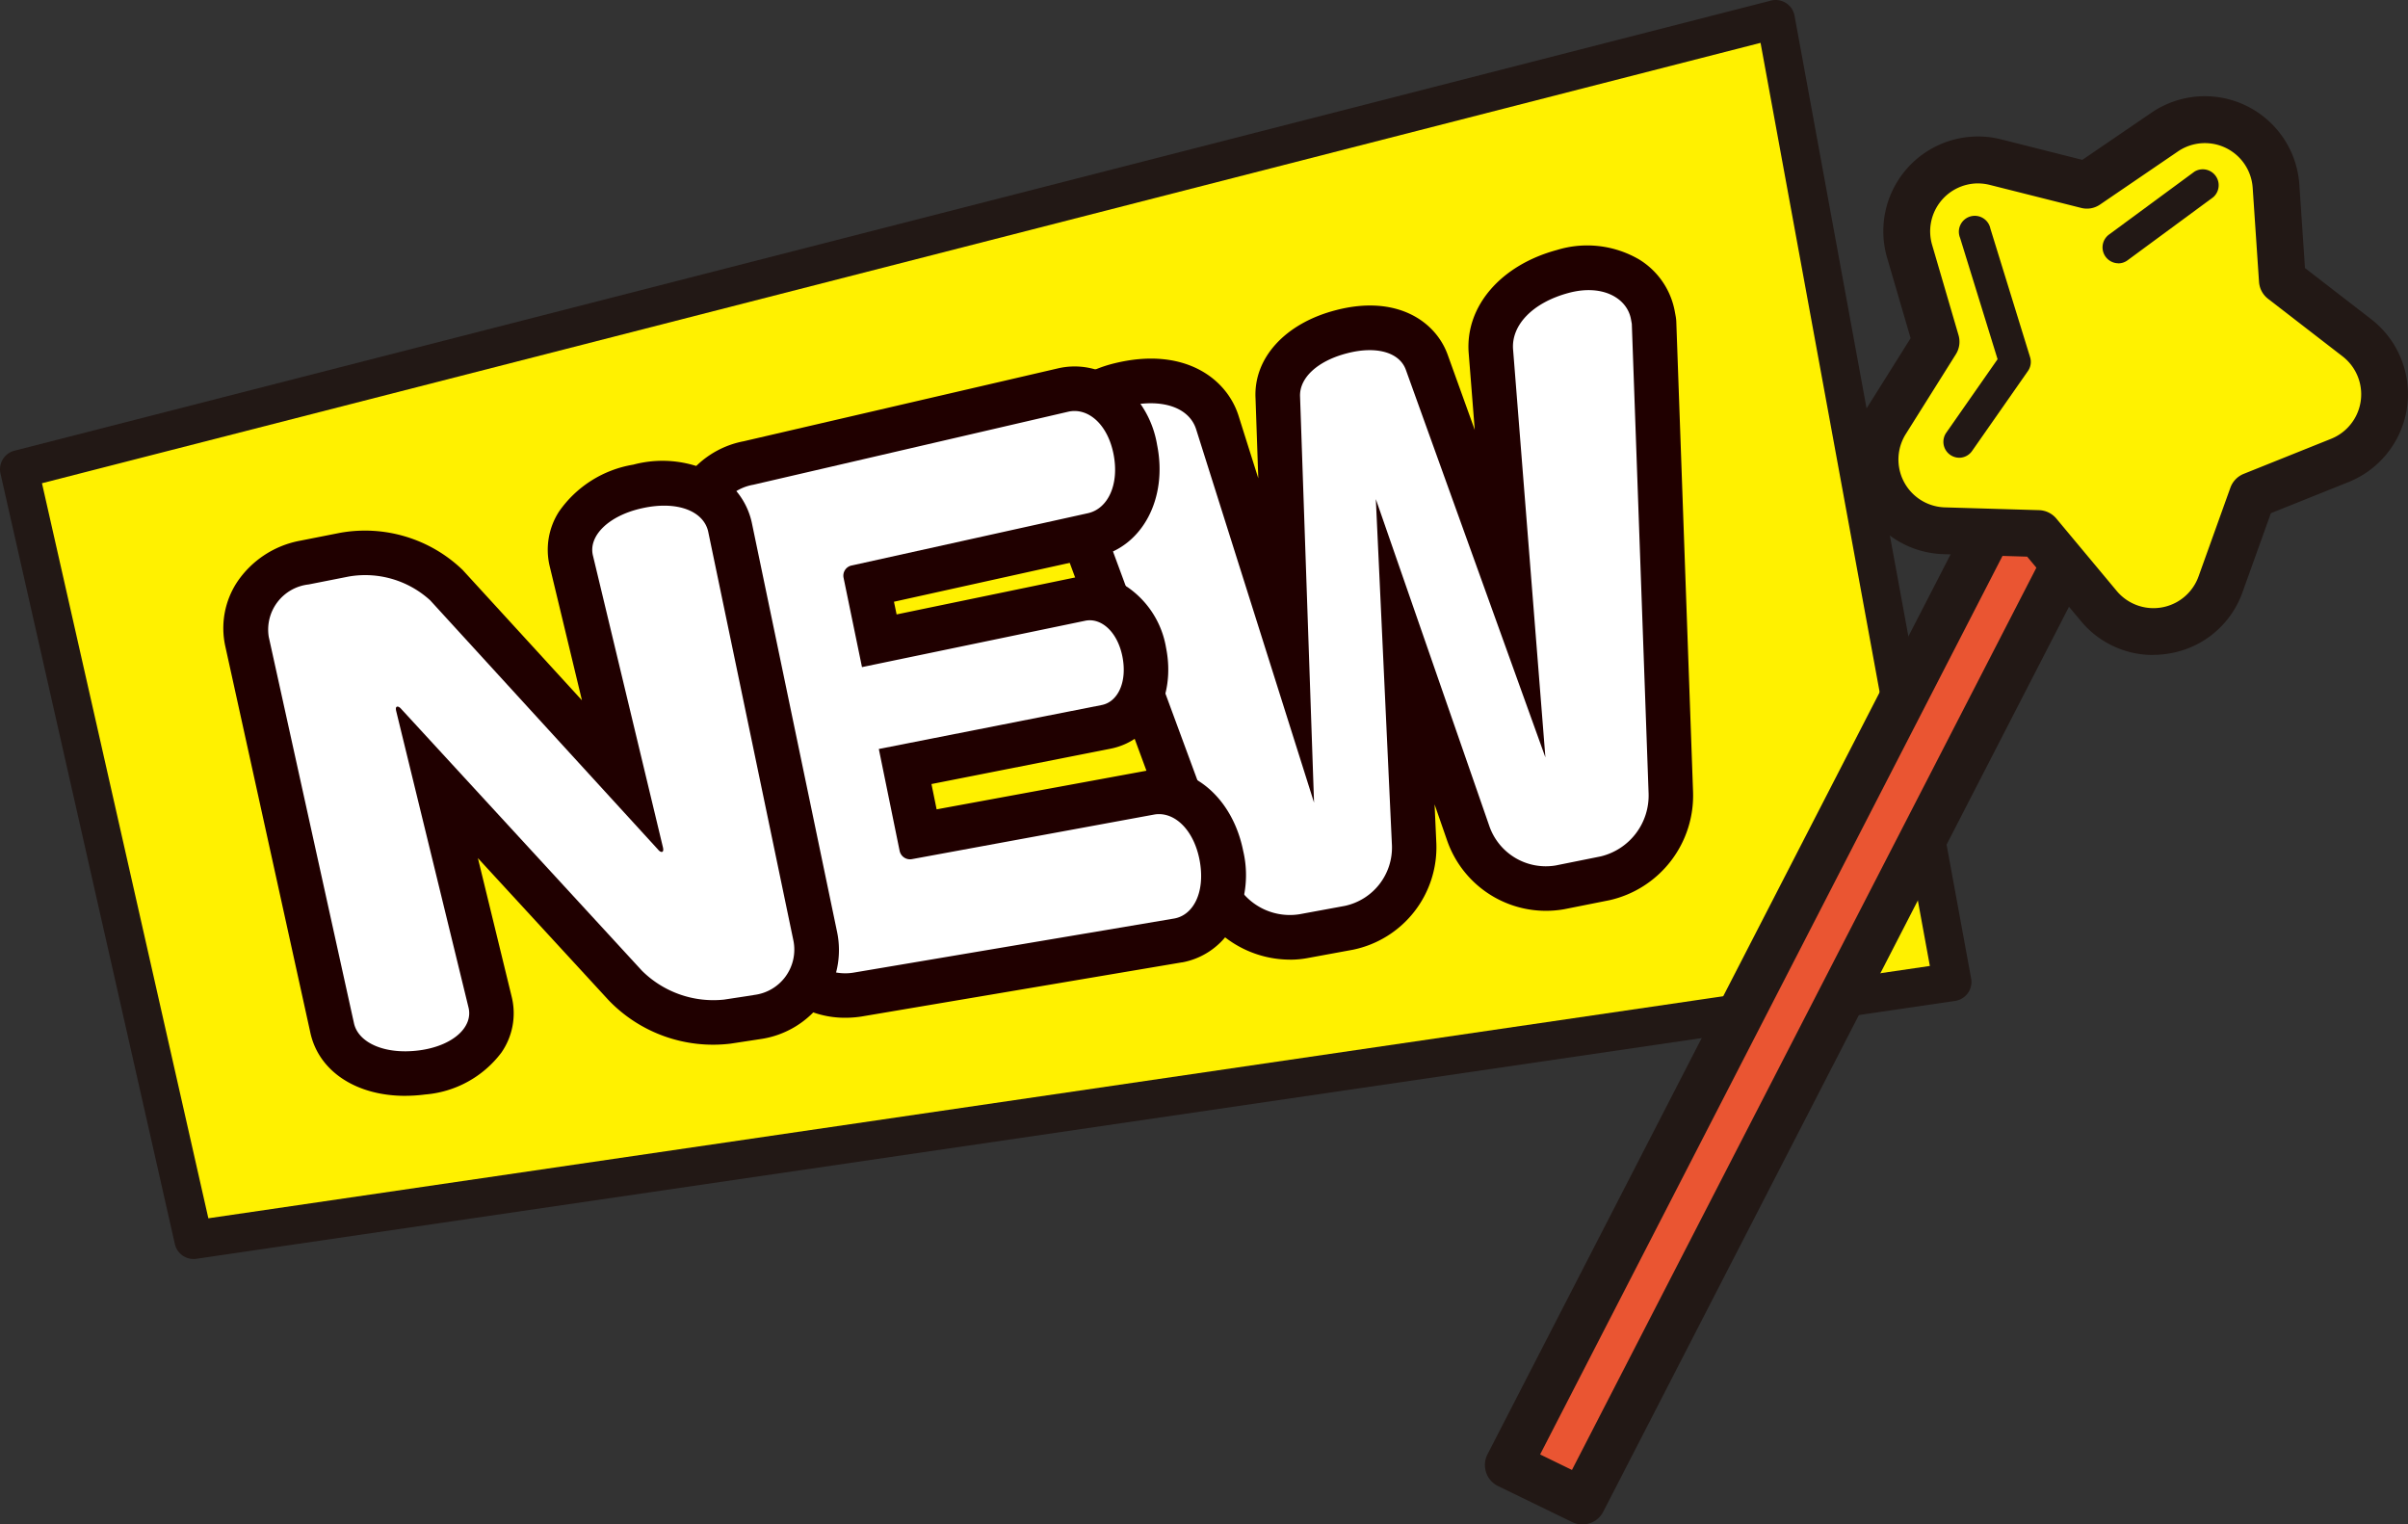
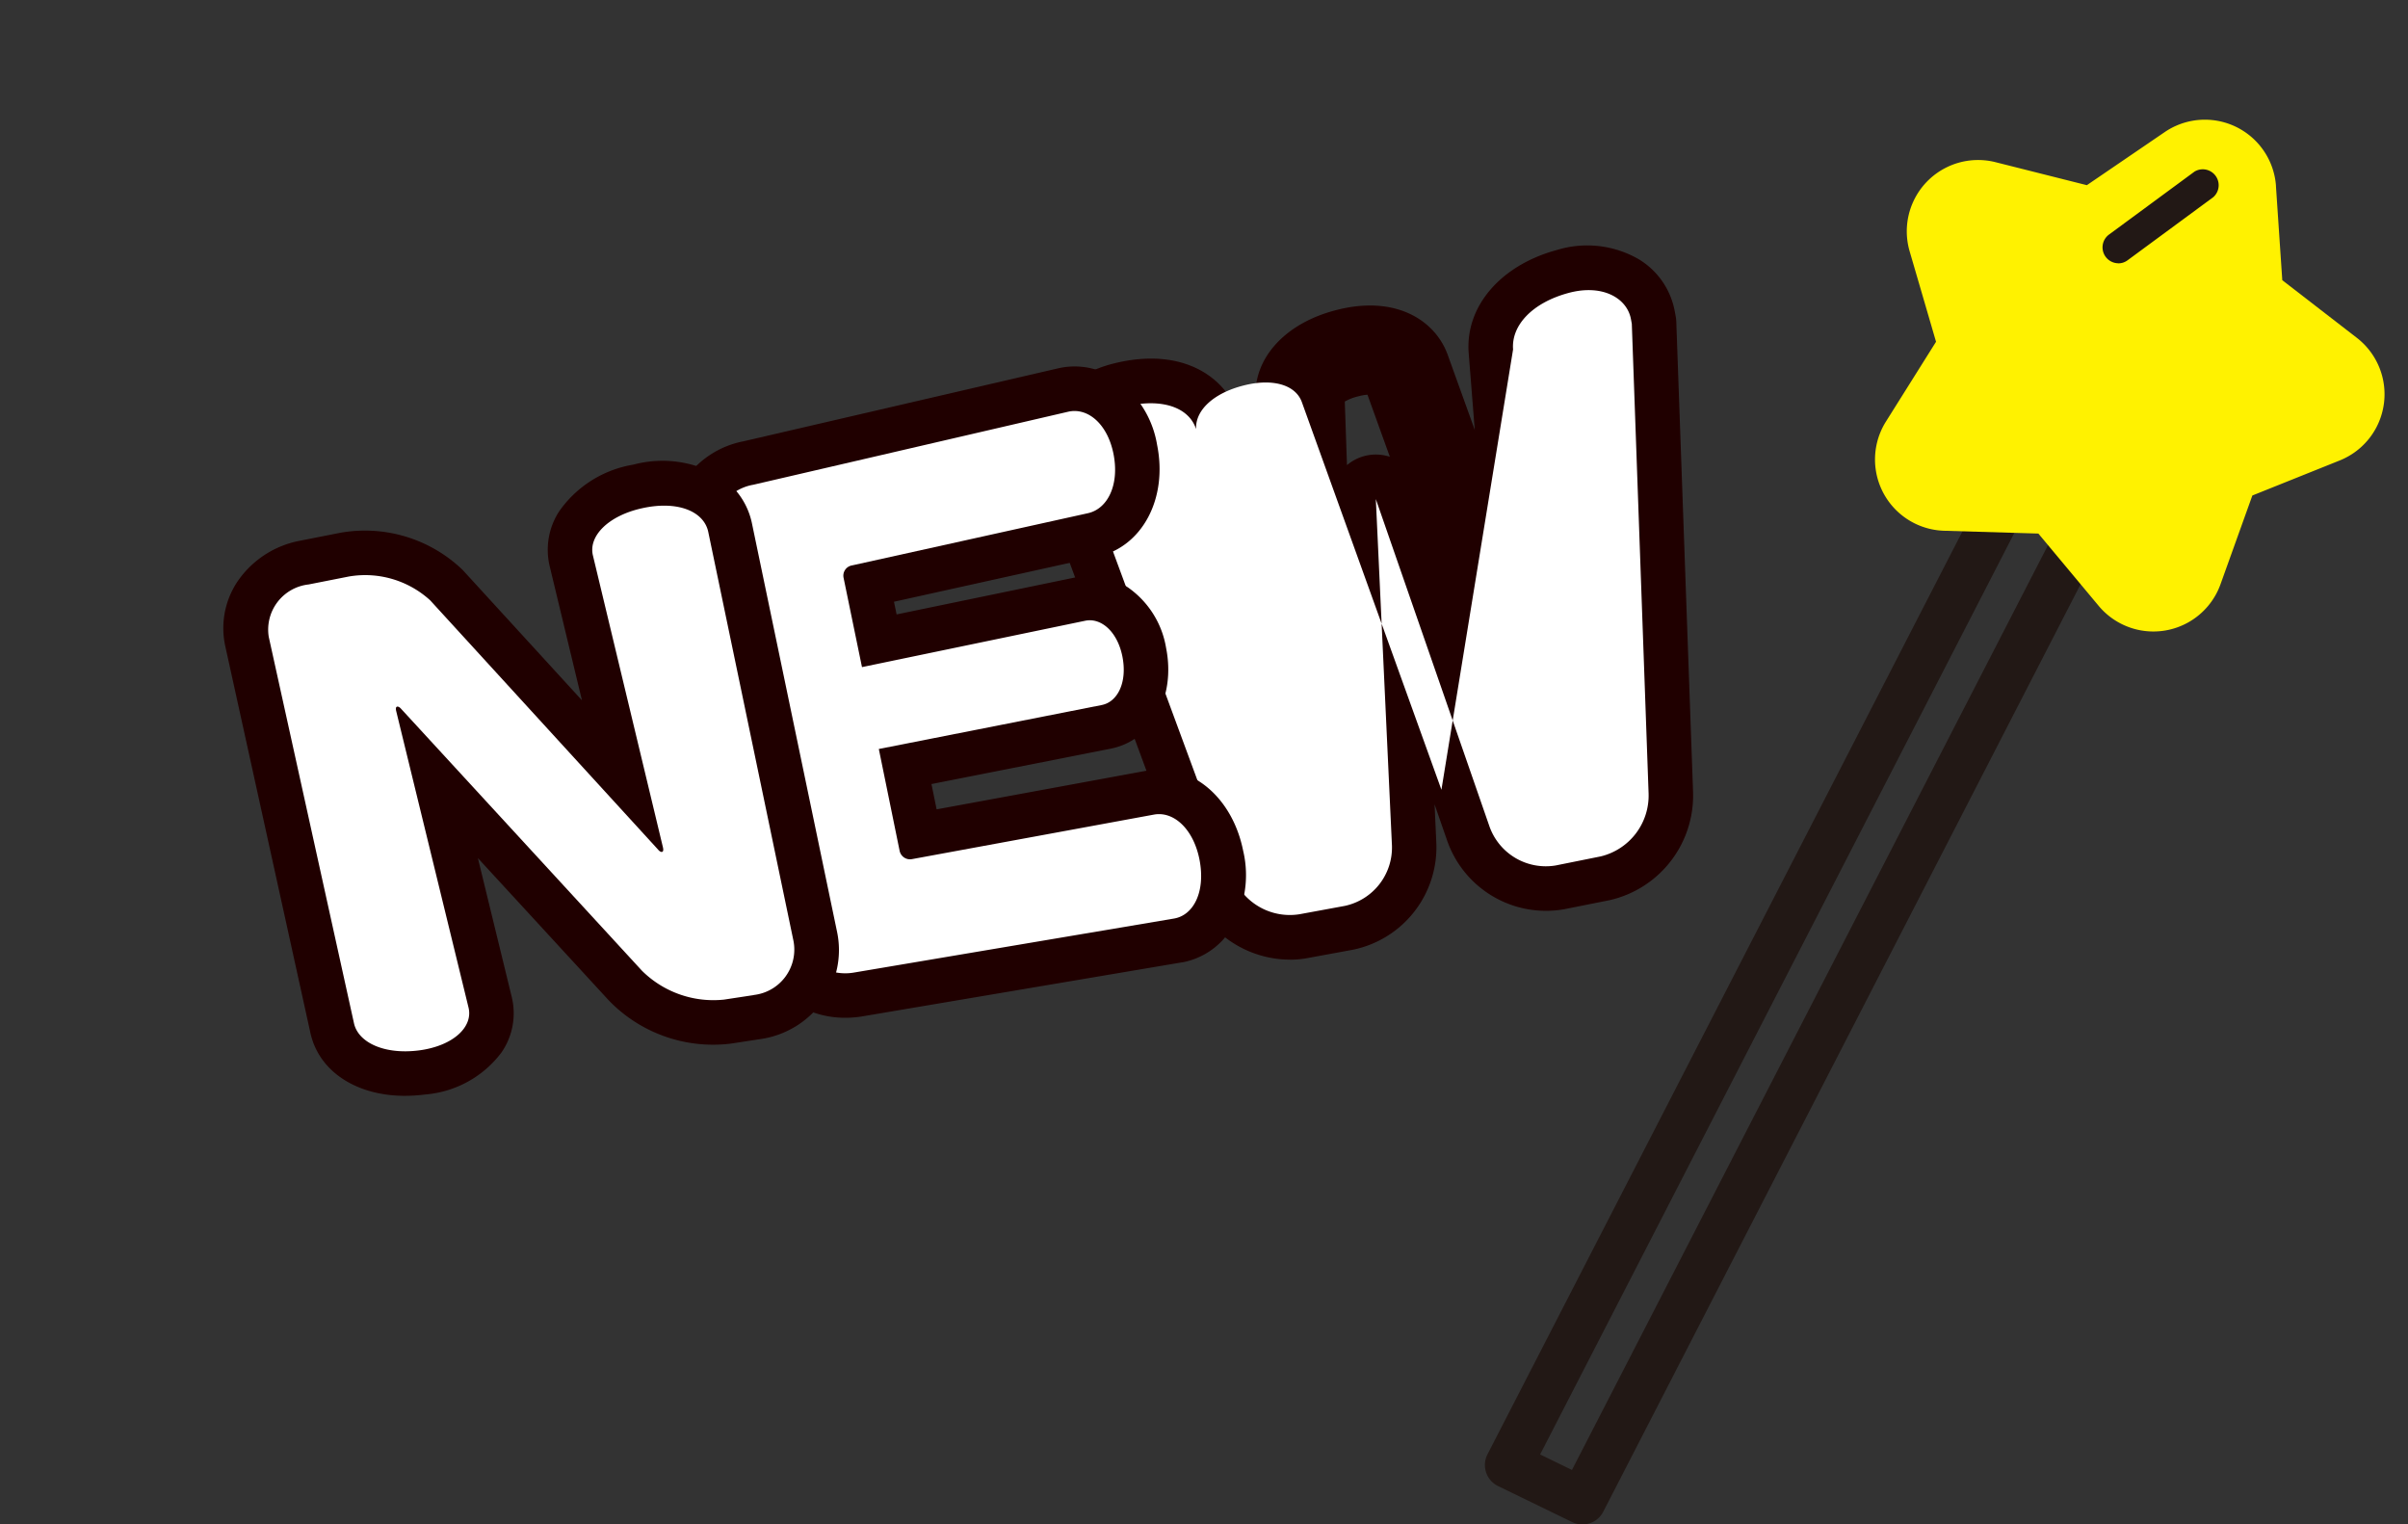
<svg xmlns="http://www.w3.org/2000/svg" width="136.13" height="86.168" viewBox="0 0 136.13 86.168">
  <rect x="0" y="0" width="136.13" height="86.168" fill="#333333" stroke="none" />
  <defs>
    <clipPath id="a">
      <rect width="136.13" height="86.168" fill="none" />
    </clipPath>
  </defs>
-   <path d="M.6,26.049,10.465,69.6l99.423-14.576L99.9.6Z" transform="translate(0.479 0.479)" fill="#fff100" />
  <g transform="translate(0 0)">
    <g clip-path="url(#a)">
-       <path d="M10.942,71.164a1.085,1.085,0,0,1-1.056-.844L.027,26.765a1.085,1.085,0,0,1,.789-1.289L100.116.034a1.085,1.085,0,0,1,1.334.855l9.983,54.42a1.084,1.084,0,0,1-.909,1.267L11.1,71.152a.972.972,0,0,1-.16.013M2.373,27.314l9.406,41.549L109.1,54.6,99.528,2.422Z" transform="translate(0 0)" fill="#221815" />
      <path d="M47.1,48.106A6.013,6.013,0,0,1,41.487,44.2L32.781,20.614a2.26,2.26,0,0,1-.108-.376c-.518-2.583,1.429-5.1,4.528-5.845,3.855-.937,6.288.8,6.985,2.945L45.31,20.9l-.156-4.519c-.12-2.275,1.672-4.253,4.567-4.992,3.434-.885,5.644.649,6.311,2.568l1.516,4.207-.344-4.35c-.2-2.624,1.8-4.961,4.994-5.822a5.825,5.825,0,0,1,4.644.538,4.359,4.359,0,0,1,2.007,2.9l.052.28a2.3,2.3,0,0,1,.041.369l.946,26.54a6.063,6.063,0,0,1-4.714,6.125l-2.574.513a5.917,5.917,0,0,1-6.612-3.877l-.712-2.049.1,2.206a5.909,5.909,0,0,1-4.712,6.008l-2.574.473a5.359,5.359,0,0,1-1,.09M37.752,19.544l8.471,22.949a.977.977,0,0,0,.966.572l2.561-.473a.879.879,0,0,0,.6-.821l-.039-.841a2.518,2.518,0,0,1-4.253-.946l-6.569-20.8a3.07,3.07,0,0,0-1.1.1,2.057,2.057,0,0,0-.638.26M60.477,38.956l.272.785a.888.888,0,0,0,.873.575l2.563-.513a1.045,1.045,0,0,0,.674-.973l0-.023L63.929,12.78a2.1,2.1,0,0,0-.419.07,2.253,2.253,0,0,0-1.307.715l1.844,22.91a2.515,2.515,0,0,1-1.979,2.658,2.485,2.485,0,0,1-1.592-.177M50.2,16.567l.124,3.588a2.527,2.527,0,0,1,2.423-.473l-1.264-3.508a2.639,2.639,0,0,0-.507.088,2.8,2.8,0,0,0-.776.3m-.014-.409,0,.034,0-.034m1.1-.525.005.02Z" transform="translate(25.824 6.137)" fill="#200000" />
-       <path d="M66.261,37.6a3.538,3.538,0,0,1-2.7,3.556L61,41.671a3.379,3.379,0,0,1-3.739-2.219L50.841,20.96l.911,19.58a3.372,3.372,0,0,1-2.66,3.414l-2.568.473a3.466,3.466,0,0,1-3.777-2.174L34.029,18.63c-.224-1.115.755-2.445,2.651-2.9,2.045-.5,3.6.038,4,1.278l6.668,21.109-.79-22.937c-.056-1.074,1-2.04,2.676-2.466,1.636-.421,2.957-.054,3.31.957l7.883,21.892L58.6,12.5c-.106-1.368,1.1-2.644,3.138-3.192,1.9-.513,3.3.281,3.524,1.475l.05.269Z" transform="translate(26.938 7.25)" fill="#fff" />
+       <path d="M66.261,37.6a3.538,3.538,0,0,1-2.7,3.556L61,41.671a3.379,3.379,0,0,1-3.739-2.219L50.841,20.96l.911,19.58a3.372,3.372,0,0,1-2.66,3.414l-2.568.473a3.466,3.466,0,0,1-3.777-2.174L34.029,18.63c-.224-1.115.755-2.445,2.651-2.9,2.045-.5,3.6.038,4,1.278c-.056-1.074,1-2.04,2.676-2.466,1.636-.421,2.957-.054,3.31.957l7.883,21.892L58.6,12.5c-.106-1.368,1.1-2.644,3.138-3.192,1.9-.513,3.3.281,3.524,1.475l.05.269Z" transform="translate(26.938 7.25)" fill="#fff" />
      <path d="M31.12,48.372A5.379,5.379,0,0,1,25.8,44.116l-4.617-22.17a5.242,5.242,0,0,1,4.164-6.16L43.1,11.669a4.155,4.155,0,0,1,3.228.565,5.668,5.668,0,0,1,2.391,3.759c.608,3.022-.826,5.736-3.332,6.309L33.843,24.857l.149.717,10.143-2.1a3.857,3.857,0,0,1,2.938.575,5.2,5.2,0,0,1,2.153,3.413c.554,2.78-.79,5.23-3.129,5.7l-10.134,2,.292,1.43,11.821-2.176c2.531-.5,4.9,1.459,5.51,4.528a5.928,5.928,0,0,1-.755,4.526,4.148,4.148,0,0,1-2.7,1.773l-.023,0L32.018,48.3a5.885,5.885,0,0,1-.9.072M43.7,16.7l-17.243,4c-.271.059-.348.194-.353.217L30.729,43.1a.392.392,0,0,0,.477.233l17.485-2.954a2.365,2.365,0,0,0-.048-.464,2.008,2.008,0,0,0-.142-.459L35.33,41.878a3.105,3.105,0,0,1-3.637-2.448L30.52,33.685a2.516,2.516,0,0,1,1.14-2.644,2.516,2.516,0,0,1-2.09-1.981L28.526,24a3.113,3.113,0,0,1,2.418-3.656l12.878-2.85a1.875,1.875,0,0,0-.041-.509A2,2,0,0,0,43.7,16.7m5.983,26.065h0ZM49,39.363l-.013,0,.013,0m-12.376-.948,0,.018,0-.018M45.176,28.4l-.018,0,.018,0M32.039,25.257l-.025.005.025-.005m1.416-2.285,0,.02,0-.02m10.8-6.4-.014,0,.014,0" transform="translate(16.695 9.156)" fill="#200000" />
      <path d="M48.573,41.648,30.486,44.7A2.9,2.9,0,0,1,27.15,42.5L22.531,20.32a2.757,2.757,0,0,1,2.246-3.19l17.777-4.122c1.117-.271,2.24.669,2.583,2.368.348,1.737-.312,3.1-1.427,3.359L30.357,21.69a.587.587,0,0,0-.479.688l1.043,5.06,12.611-2.619c.893-.192,1.826.6,2.11,2.016.29,1.459-.265,2.563-1.158,2.744L31.873,32.066l1.176,5.757a.6.6,0,0,0,.712.466l13.656-2.513c1.115-.213,2.24.8,2.583,2.54.35,1.782-.31,3.133-1.427,3.332" transform="translate(17.809 10.27)" fill="#fff" />
      <path d="M17.315,50.419c-2.748,0-4.877-1.378-5.352-3.574L7.158,25.019a4.742,4.742,0,0,1,.676-3.655,5.5,5.5,0,0,1,3.551-2.323l2.262-.446a7.965,7.965,0,0,1,6.928,2.1l6.743,7.367-1.825-7.585a3.987,3.987,0,0,1,.527-3.081,6.384,6.384,0,0,1,4.2-2.654,6.379,6.379,0,0,1,4.856.647A4.153,4.153,0,0,1,36.92,18.02l4.816,23.111a5.007,5.007,0,0,1-.787,3.909,5.233,5.233,0,0,1-3.544,2.172h0l-1.676.256a8.19,8.19,0,0,1-6.9-2.45l-7.394-8.037,1.912,7.843a3.894,3.894,0,0,1-.588,3.158,6,6,0,0,1-4.3,2.361,8.982,8.982,0,0,1-1.144.075m1.14-4.4,0,.011Zm-1.575-.256,0,.007,0-.007m-.095-.434a3.216,3.216,0,0,0,1.482-.077l-3.9-15.986a2.761,2.761,0,0,1,.366-2.224,2.68,2.68,0,0,1,1.726-1.106,2.731,2.731,0,0,1,2.545.973L32.563,41.643a3.3,3.3,0,0,0,2.413.846l1.667-.255a.311.311,0,0,0,.172-.068L32.1,19.581a3.142,3.142,0,0,0-.817.077,3.072,3.072,0,0,0-.751.255l3.812,15.868a2.79,2.79,0,0,1-.38,2.244,2.672,2.672,0,0,1-1.724,1.092,2.82,2.82,0,0,1-2.568-1.023L16.883,24.116a3.049,3.049,0,0,0-2.255-.583l-2.276.45a.747.747,0,0,0-.247.091Zm20.239-.606h0ZM33.375,34.684l.1.106a1.078,1.078,0,0,0-.1-.106m-18.13-4.429c.022.027.047.052.072.079Zm-3.172-6.323v0m18.311-4.655,0,.02,0-.02" transform="translate(5.581 11.522)" fill="#200000" />
      <path d="M35.912,43.611l-1.676.255A5.732,5.732,0,0,1,29.6,42.236l-13.613-14.8c-.1-.118-.185-.138-.222-.131-.073.013-.1.086-.061.251l4.087,16.751c.276,1.111-.876,2.172-2.775,2.427-1.973.26-3.465-.439-3.7-1.538L8.5,23.366A2.569,2.569,0,0,1,10.753,20.4l2.269-.448A5.45,5.45,0,0,1,17.628,21.3L30.5,35.377c.1.125.185.147.222.142.075-.013.1-.09.061-.262L26.828,18.772c-.276-1.106.875-2.271,2.809-2.687,1.972-.43,3.461.176,3.708,1.342l4.814,23.1a2.582,2.582,0,0,1-2.248,3.079" transform="translate(6.694 12.636)" fill="#fff" />
-       <path d="M51.761,75.781l-4.187-2.034L79.643,11.438l4.187,2.036Z" transform="translate(37.696 9.064)" fill="#ea5532" />
      <path d="M52.346,77.69a1.306,1.306,0,0,1-.577-.133l-4.187-2.034a1.324,1.324,0,0,1-.6-1.8L79.05,11.417a1.325,1.325,0,0,1,1.757-.584l4.187,2.036a1.324,1.324,0,0,1,.6,1.8L53.523,76.973a1.323,1.323,0,0,1-1.178.717m-2.389-3.956,1.8.876L82.619,14.658l-1.807-.878Z" transform="translate(37.111 8.478)" fill="#221815" />
      <path d="M81.808,7.536l.358,5.313,4.214,3.257a4.031,4.031,0,0,1-.964,6.931l-4.942,1.982-1.8,5.015a4.03,4.03,0,0,1-6.888,1.224L68.376,27.17l-5.323-.158a4.03,4.03,0,0,1-3.293-6.173l2.832-4.51L61.1,11.218a4.031,4.031,0,0,1,4.854-5.04l5.164,1.3,4.4-3a4.03,4.03,0,0,1,6.293,3.058" transform="translate(46.857 2.989)" fill="#fff200" />
-       <path d="M75.445,34.619a5.288,5.288,0,0,1-4.083-1.925l-3.033-3.633-4.73-.14a5.354,5.354,0,0,1-4.373-8.2l2.515-4.006-1.326-4.54a5.353,5.353,0,0,1,6.447-6.7l4.587,1.158,3.909-2.667a5.354,5.354,0,0,1,8.358,4.063l.319,4.719,3.742,2.891a5.355,5.355,0,0,1-1.282,9.207l-4.388,1.76-1.6,4.456a5.3,5.3,0,0,1-4.1,3.465,5.49,5.49,0,0,1-.963.086M65.54,7.963a2.712,2.712,0,0,0-2.585,3.472l1.495,5.11A1.329,1.329,0,0,1,64.3,17.62l-2.832,4.51a2.706,2.706,0,0,0,2.21,4.146L69,26.433a1.33,1.33,0,0,1,.977.473L73.392,31a2.707,2.707,0,0,0,4.626-.821l1.8-5.015a1.328,1.328,0,0,1,.755-.783l4.942-1.982a2.71,2.71,0,0,0,.647-4.657l-4.214-3.255a1.323,1.323,0,0,1-.511-.957l-.358-5.313A2.707,2.707,0,0,0,76.848,6.16l-4.4,3a1.309,1.309,0,0,1-1.07.188l-5.164-1.3a2.81,2.81,0,0,0-.674-.084" transform="translate(46.271 2.403)" fill="#221815" />
-       <path d="M62.189,20.443a.9.9,0,0,1-.733-1.409l2.905-4.16-2.12-6.859a.9.9,0,1,1,1.712-.529L66.2,14.763a.9.9,0,0,1-.122.778l-3.158,4.519a.89.89,0,0,1-.735.384" transform="translate(48.567 5.43)" fill="#221815" />
      <path d="M67.208,10.672a.9.9,0,0,1-.532-1.617L71.52,5.489a.9.9,0,0,1,1.063,1.443L67.738,10.5a.877.877,0,0,1-.531.176" transform="translate(52.542 4.21)" fill="#221815" />
    </g>
  </g>
</svg>